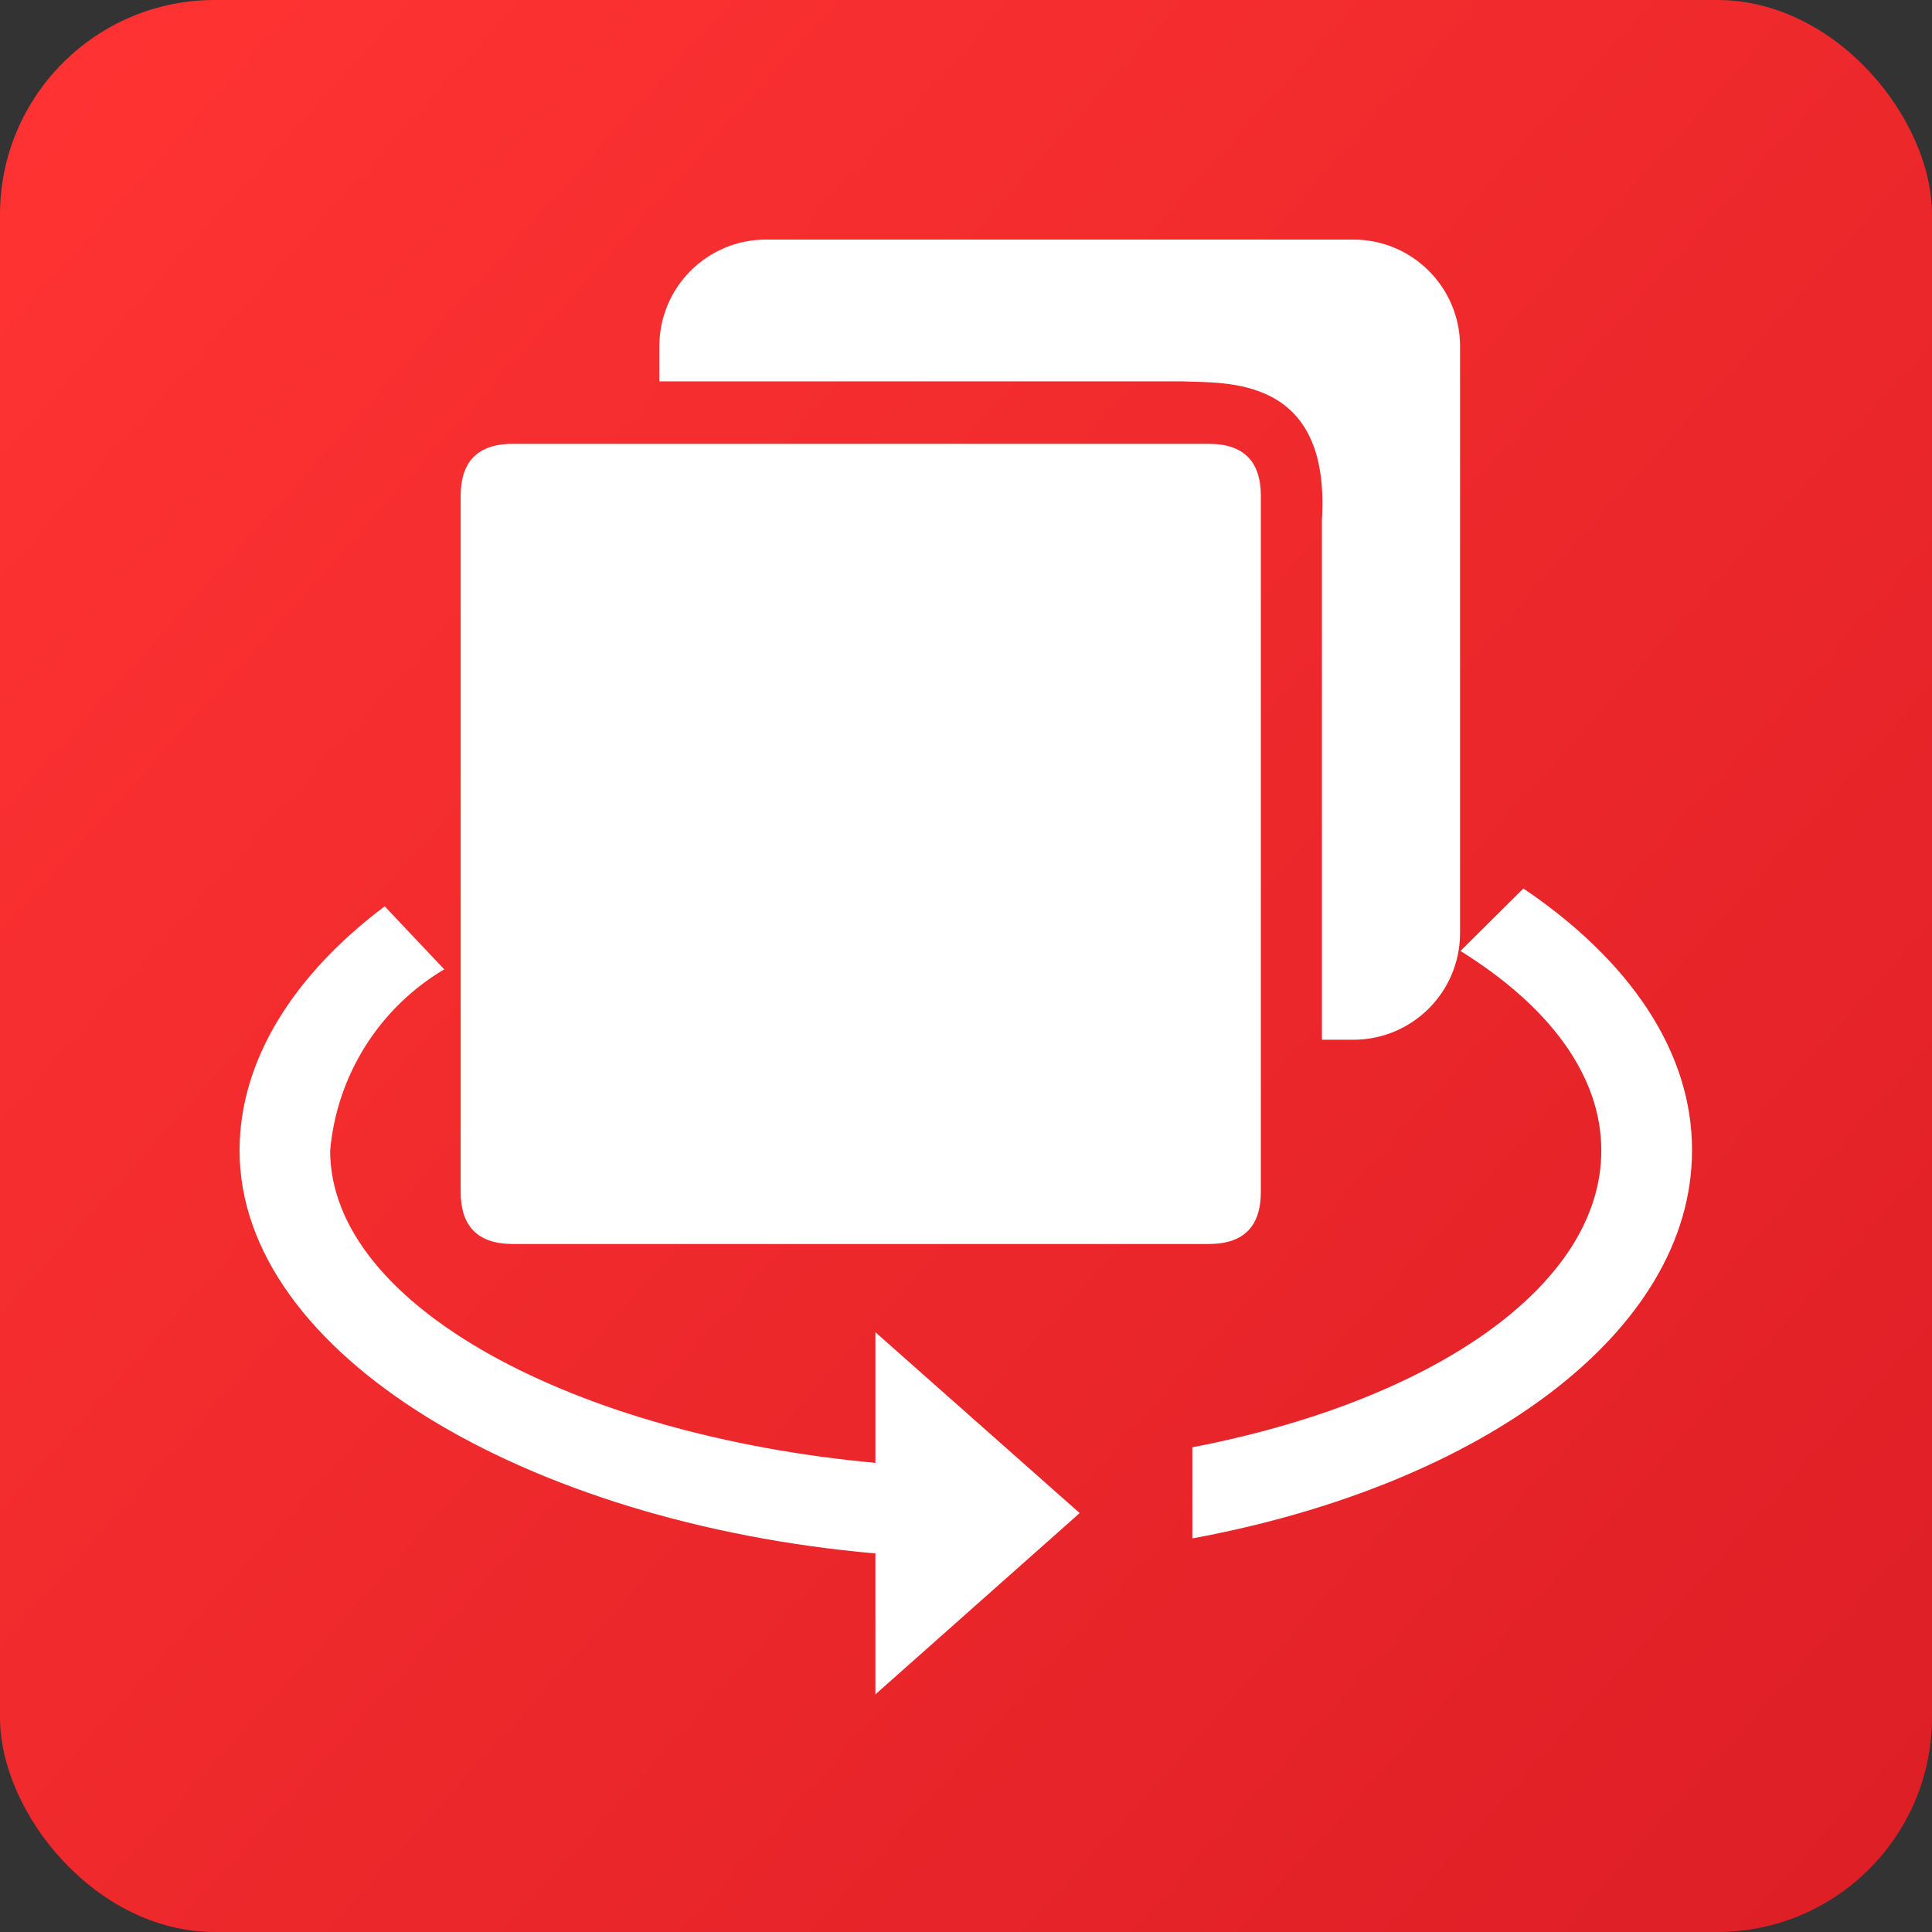
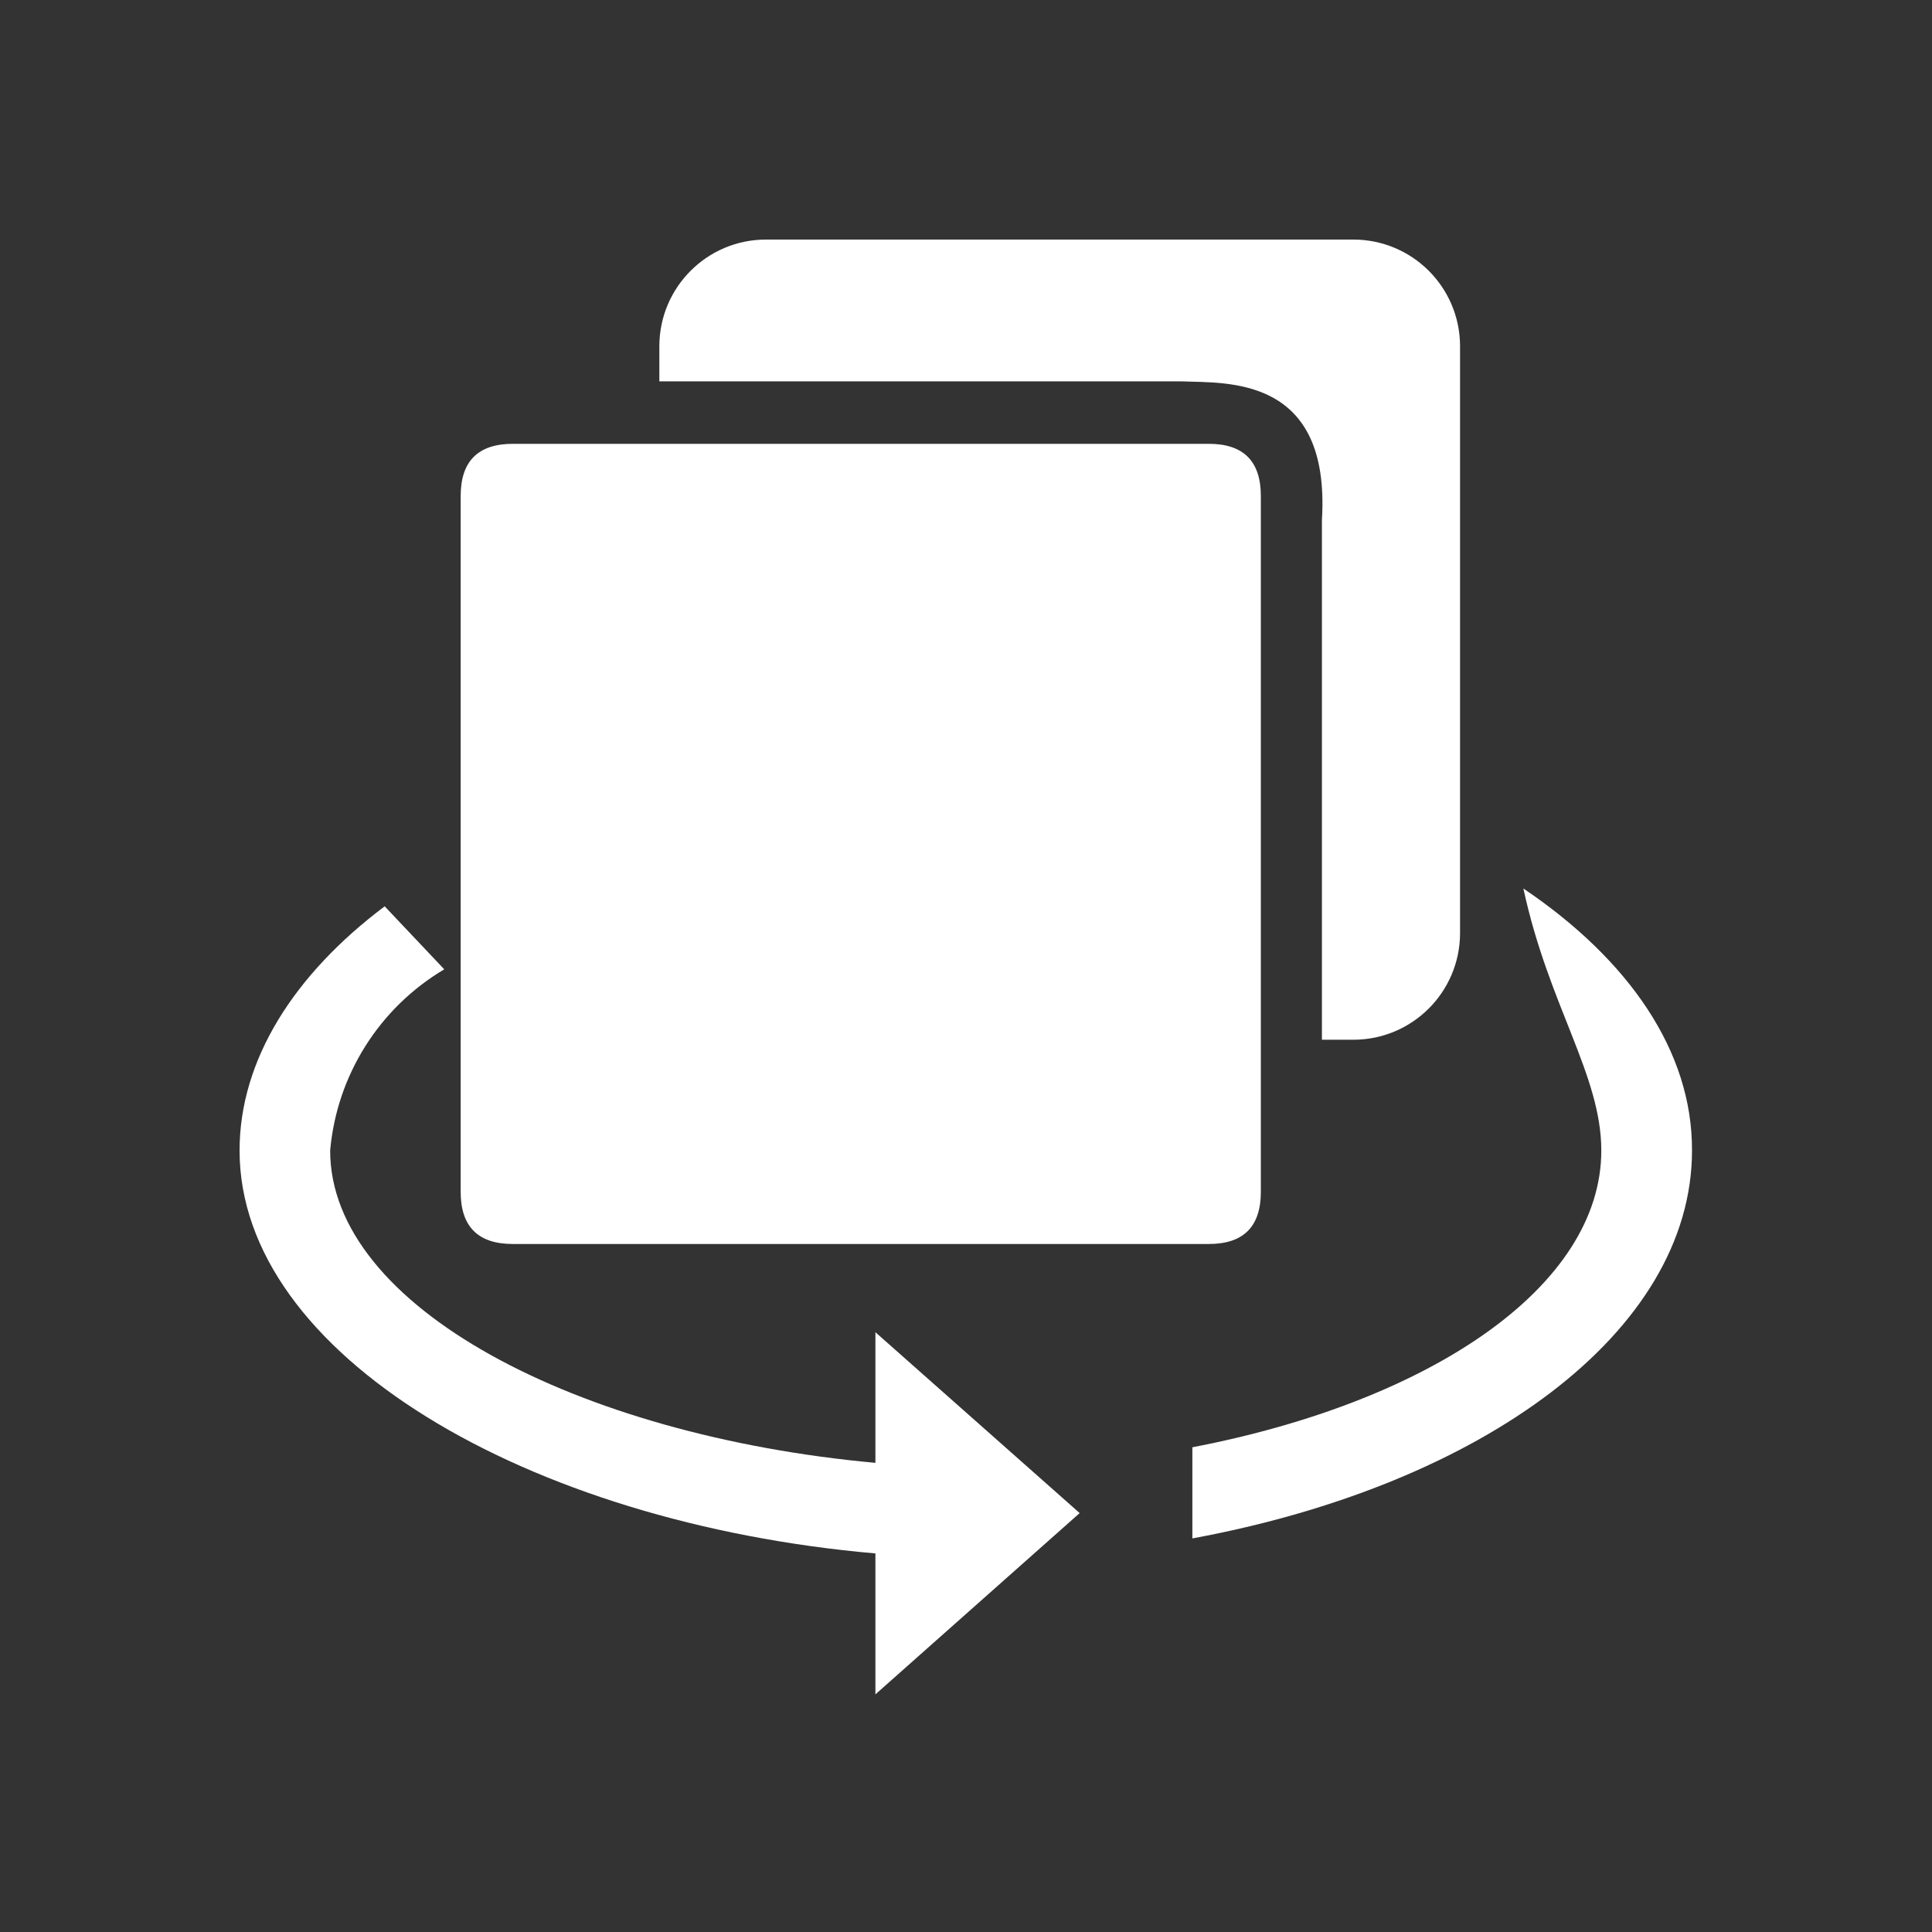
<svg xmlns="http://www.w3.org/2000/svg" fill="none" version="1.1" width="18" height="18" viewBox="0 0 18 18">
  <rect x="0" y="0" width="18" height="18" fill="#333333" stroke="none" />
  <defs>
    <linearGradient x1="0" y1="0.03" x2="1" y2="0.93" id="master_svg0_1_72555">
      <stop offset="0%" stop-color="#FF3332" stop-opacity="1" />
      <stop offset="100%" stop-color="#DE1F26" stop-opacity="1" />
    </linearGradient>
    <clipPath id="master_svg1_741_38776">
      <rect x="2" y="2" width="14" height="14" rx="0" />
    </clipPath>
  </defs>
  <g>
    <g>
      <g>
-         <rect x="0" y="0" width="18" height="18" rx="2" fill="url(#master_svg0_1_72555)" fill-opacity="1" />
-       </g>
+         </g>
    </g>
    <g clip-path="url(#master_svg1_741_38776)">
      <g>
        <path d="M12.316,4.844L12.316,9.687L12.609,9.687C13.156,9.687,13.6,9.245,13.603,8.698L13.603,3.221C13.6,2.674,13.156,2.232,12.609,2.232L7.136,2.232C6.59,2.232,6.146,2.674,6.143,3.221L6.143,3.553L11.013,3.553C11.419,3.571,12.399,3.492,12.316,4.844ZM8.156,13.629C5.378,13.375,3.076,12.176,3.076,10.719C3.138,10.018,3.534,9.39,4.139,9.031L3.584,8.444C2.739,9.079,2.232,9.875,2.232,10.719C2.232,12.618,4.909,14.189,8.156,14.473L8.156,15.786L10.059,14.097L8.156,12.412L8.156,13.629Z" fill="#FFFFFF" fill-opacity="1" />
      </g>
      <g>
-         <path d="M14.193,8.278L13.607,8.86C14.429,9.372,14.919,10.015,14.919,10.719C14.919,11.984,13.336,13.056,11.109,13.484L11.109,14.333C13.812,13.834,15.764,12.408,15.764,10.719C15.768,9.792,15.173,8.939,14.193,8.278Z" fill="#FFFFFF" fill-opacity="1" />
+         <path d="M14.193,8.278C14.429,9.372,14.919,10.015,14.919,10.719C14.919,11.984,13.336,13.056,11.109,13.484L11.109,14.333C13.812,13.834,15.764,12.408,15.764,10.719C15.768,9.792,15.173,8.939,14.193,8.278Z" fill="#FFFFFF" fill-opacity="1" />
      </g>
      <g>
        <path d="M4.778,4.135L11.262,4.135Q11.747,4.135,11.747,4.621L11.747,11.104Q11.747,11.59,11.262,11.59L4.778,11.59Q4.292,11.59,4.292,11.104L4.292,4.621Q4.292,4.135,4.778,4.135Z" fill="#FFFFFF" fill-opacity="1" />
      </g>
    </g>
  </g>
</svg>